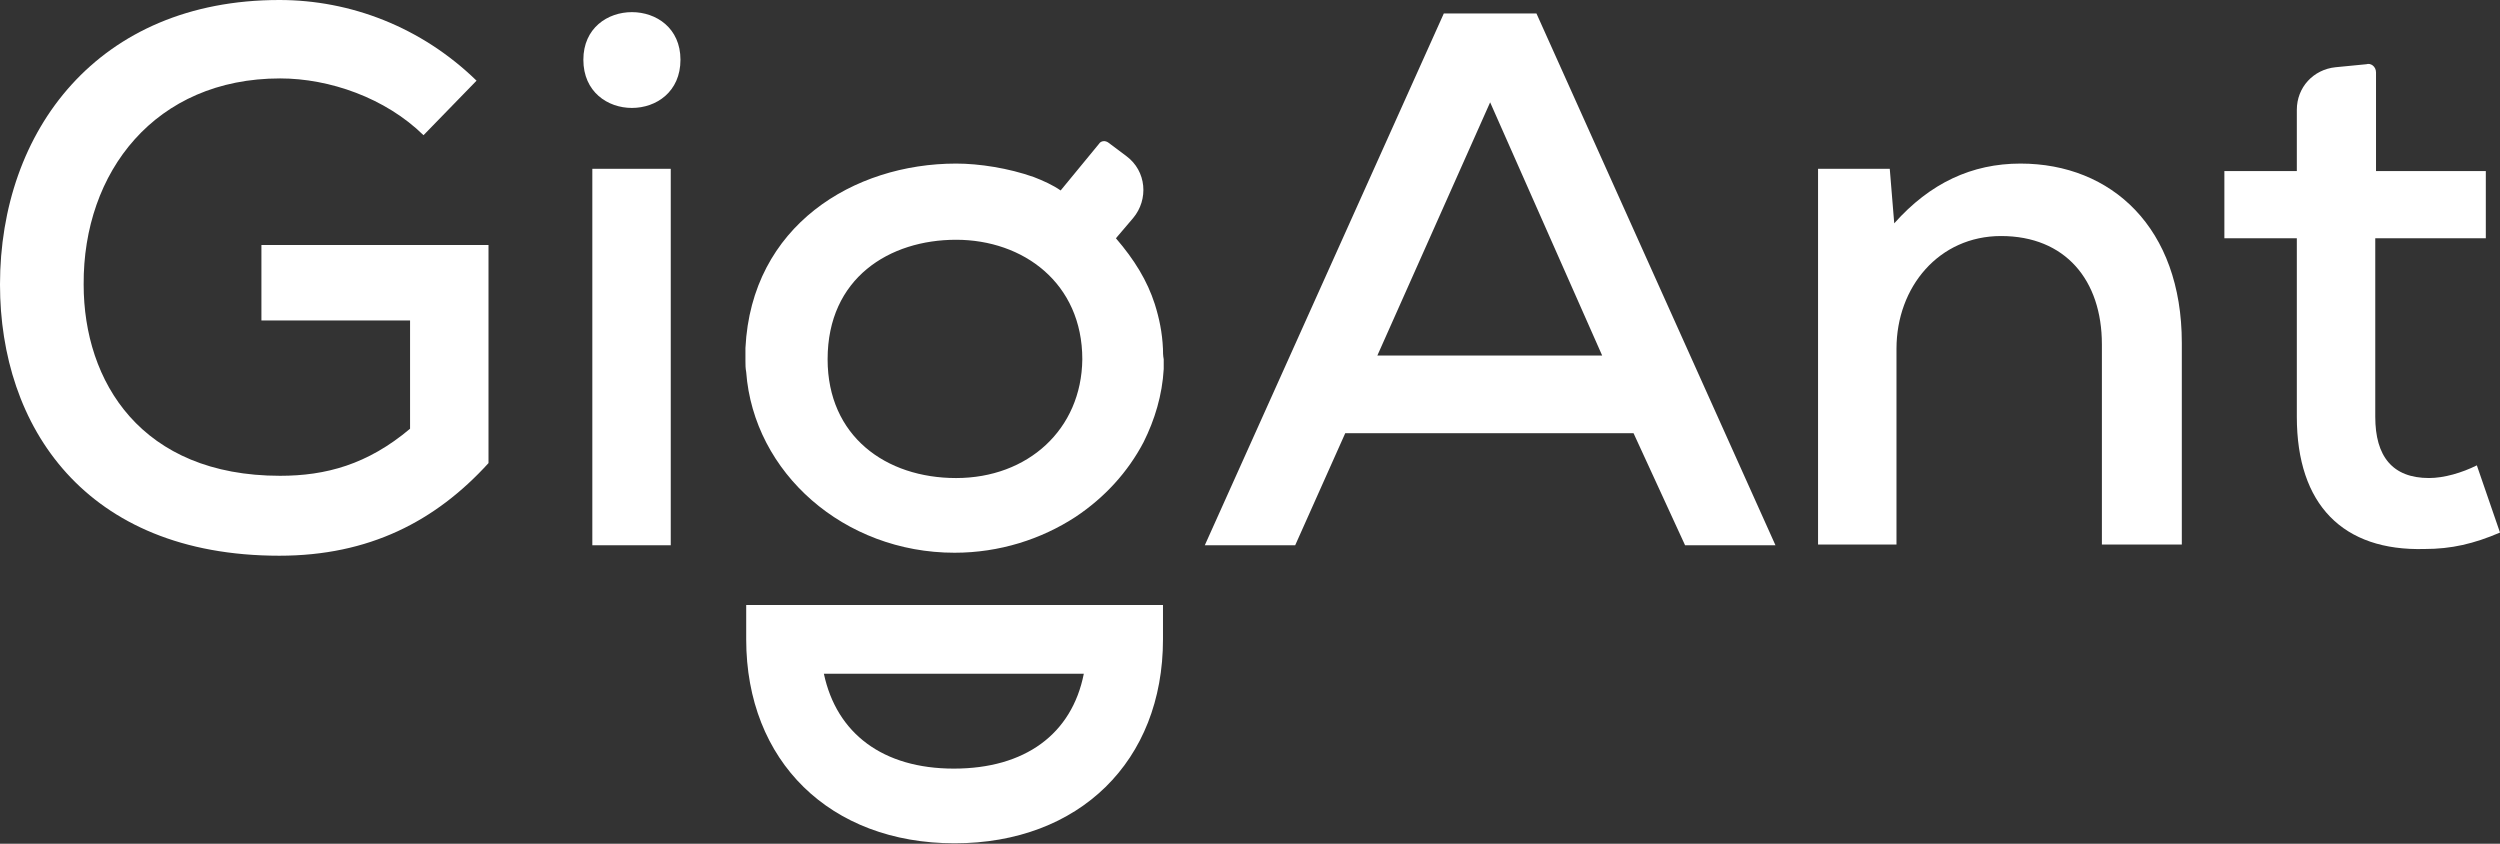
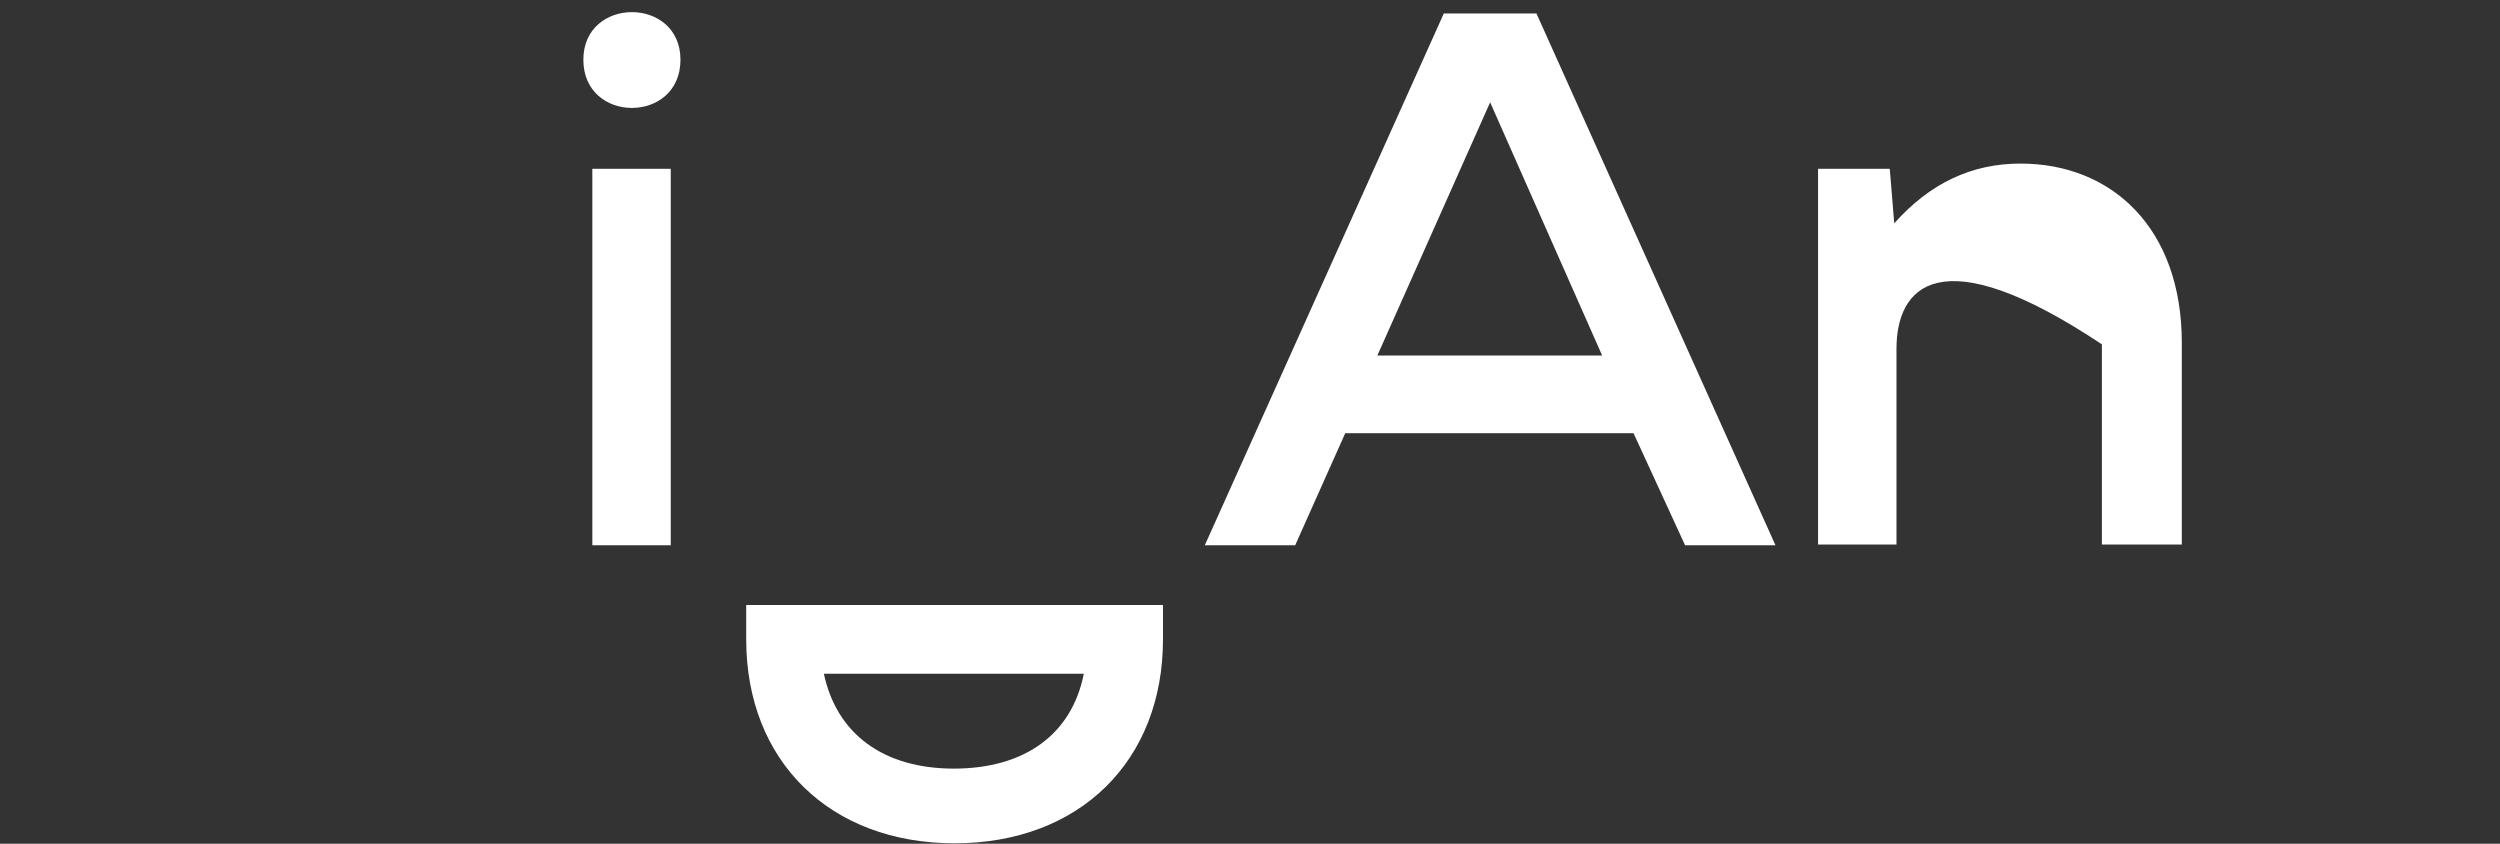
<svg xmlns="http://www.w3.org/2000/svg" width="160" height="54" viewBox="0 0 160 54" fill="none">
  <rect x="0" y="0" width="160" height="54" fill="#333333" stroke="none" />
-   <path d="M27.105 8.653C24.667 6.262 21.082 5.019 17.927 5.019C9.943 5.019 5.306 10.995 5.354 18.213C5.354 24.428 9.035 30.451 17.927 30.451C20.843 30.451 23.52 29.734 26.244 27.439V20.508H16.731V15.68H31.264V29.639C27.87 33.367 23.615 35.566 17.879 35.566C5.402 35.566 0 27.248 0 18.213C0 8.366 6.262 0 17.879 0C22.42 0 26.962 1.721 30.499 5.163L27.105 8.653Z" fill="white" />
  <path d="M43.55 3.824C43.55 7.936 37.335 7.936 37.335 3.824C37.335 -0.239 43.55 -0.239 43.55 3.824ZM37.909 10.804V34.897H42.928V10.804H37.909Z" fill="white" />
  <path d="M47.757 38.721V40.92C47.757 48.712 53.111 53.971 61.094 53.971C69.077 53.971 74.431 48.712 74.431 40.92V38.721H47.757ZM61.046 49.191C56.505 49.191 53.541 46.944 52.728 43.119H69.364C68.599 46.992 65.588 49.191 61.046 49.191Z" fill="white" />
  <path d="M104.547 27.726H86.095L82.892 34.897H77.107L92.405 0.86H98.332L113.63 34.897H107.845L104.547 27.726ZM95.369 6.549L88.15 22.755H102.539L95.369 6.549Z" fill="white" />
-   <path d="M134.521 34.849V22.038C134.521 17.927 132.179 15.106 128.067 15.106C124.1 15.106 121.375 18.357 121.375 22.325V34.849H116.355V10.804H120.945L121.231 14.294C123.526 11.712 126.203 10.469 129.31 10.469C135.142 10.469 139.636 14.58 139.636 21.942V34.849H134.521Z" fill="white" />
-   <path d="M152.065 4.637V10.947H159.092V15.249H152.017V26.674C152.017 29.208 153.116 30.594 155.459 30.594C156.415 30.594 157.562 30.26 158.518 29.782L160 34.084C158.327 34.801 156.893 35.136 155.172 35.136C149.961 35.279 146.997 32.315 146.997 26.674V15.249H142.36V10.947H146.997V7.027C146.997 5.593 148.049 4.446 149.483 4.302L151.443 4.111C151.73 4.015 152.065 4.254 152.065 4.637Z" fill="white" />
-   <path d="M74.43 22.325C74.383 21.273 74.191 20.364 73.905 19.456C73.427 17.974 72.614 16.636 71.419 15.249L72.518 13.959C73.522 12.764 73.379 10.947 72.088 9.991L70.941 9.131C70.749 8.987 70.463 8.987 70.319 9.226L67.881 12.19C67.403 11.855 66.782 11.569 66.16 11.33C64.535 10.756 62.671 10.469 61.189 10.469C54.64 10.469 48.09 14.437 47.708 22.277C47.708 22.516 47.708 22.707 47.708 22.946C47.708 22.994 47.708 23.042 47.708 23.089C47.708 23.328 47.708 23.567 47.756 23.806C48.234 30.26 54.018 35.375 61.093 35.375C63.961 35.375 66.638 34.514 68.837 33.08C70.702 31.837 72.184 30.212 73.188 28.3C73.905 26.866 74.383 25.288 74.478 23.615C74.478 23.567 74.478 23.472 74.478 23.424C74.478 23.281 74.478 23.137 74.478 22.994C74.43 22.755 74.43 22.516 74.43 22.325ZM61.189 30.595C56.695 30.595 52.967 27.918 52.967 22.994C52.967 17.783 56.934 15.345 61.189 15.345C65.491 15.345 69.268 18.118 69.268 22.994C69.22 27.487 65.778 30.595 61.189 30.595Z" fill="white" />
+   <path d="M134.521 34.849V22.038C124.1 15.106 121.375 18.357 121.375 22.325V34.849H116.355V10.804H120.945L121.231 14.294C123.526 11.712 126.203 10.469 129.31 10.469C135.142 10.469 139.636 14.58 139.636 21.942V34.849H134.521Z" fill="white" />
</svg>